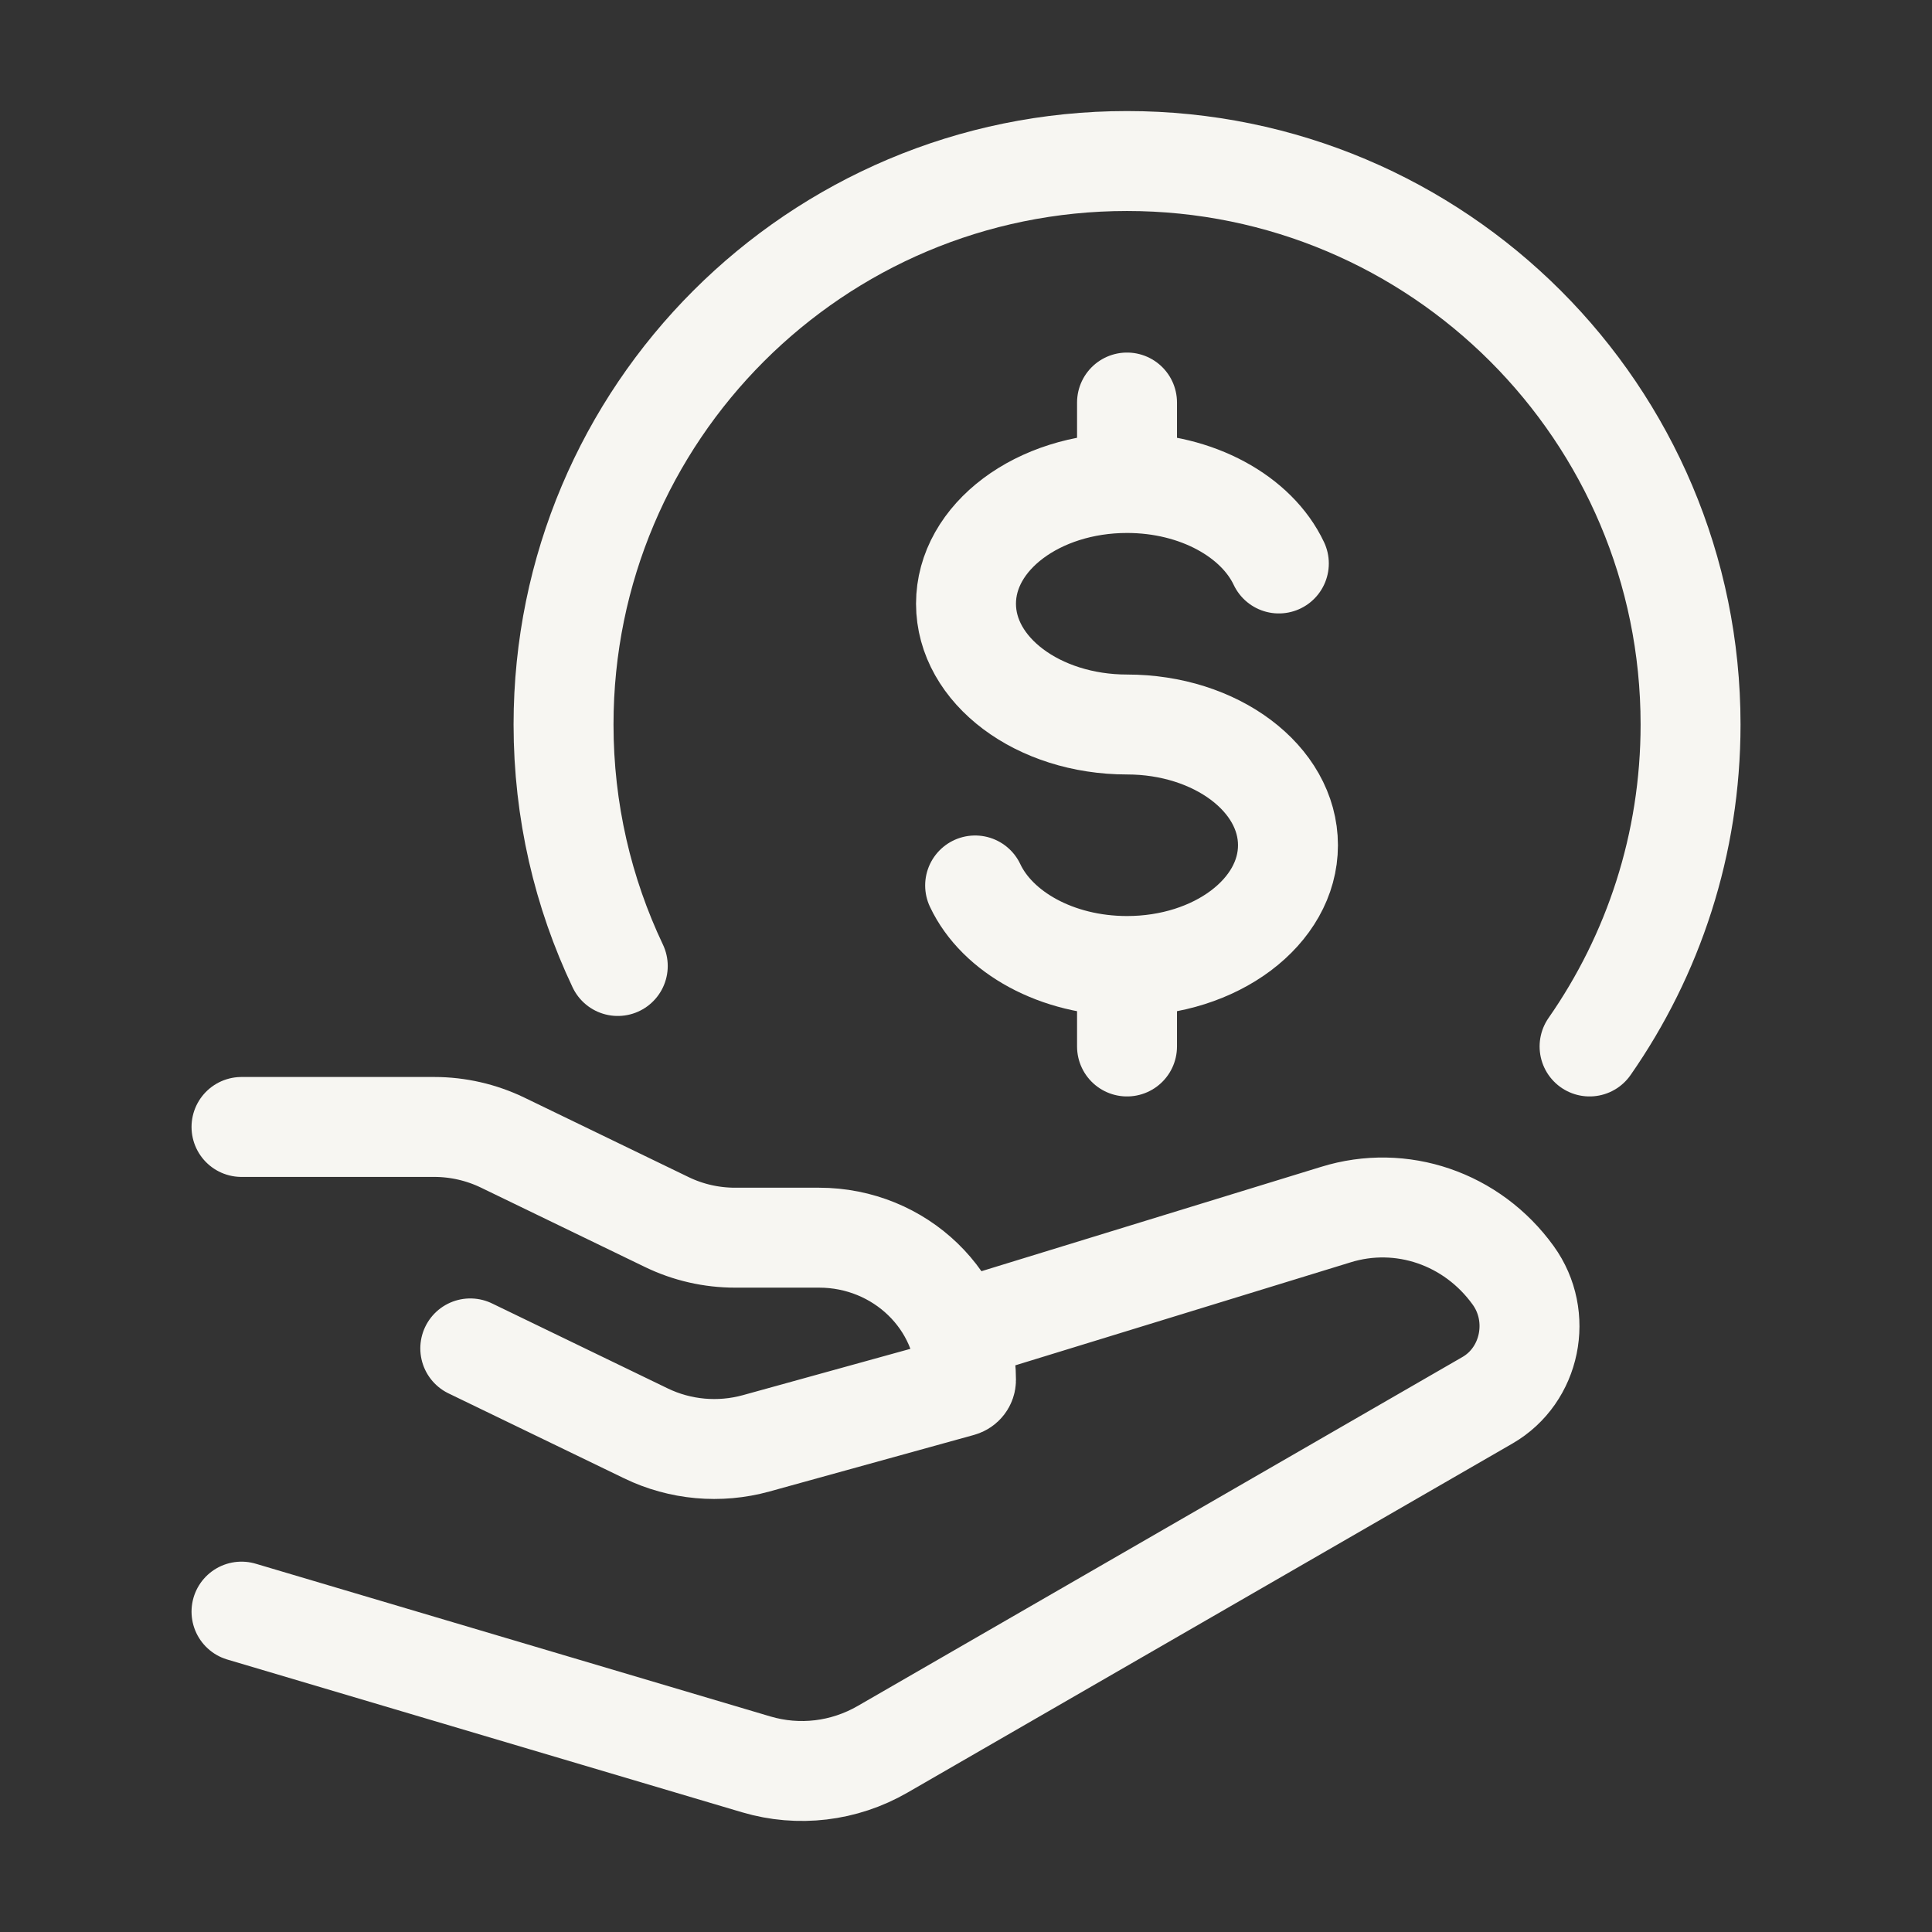
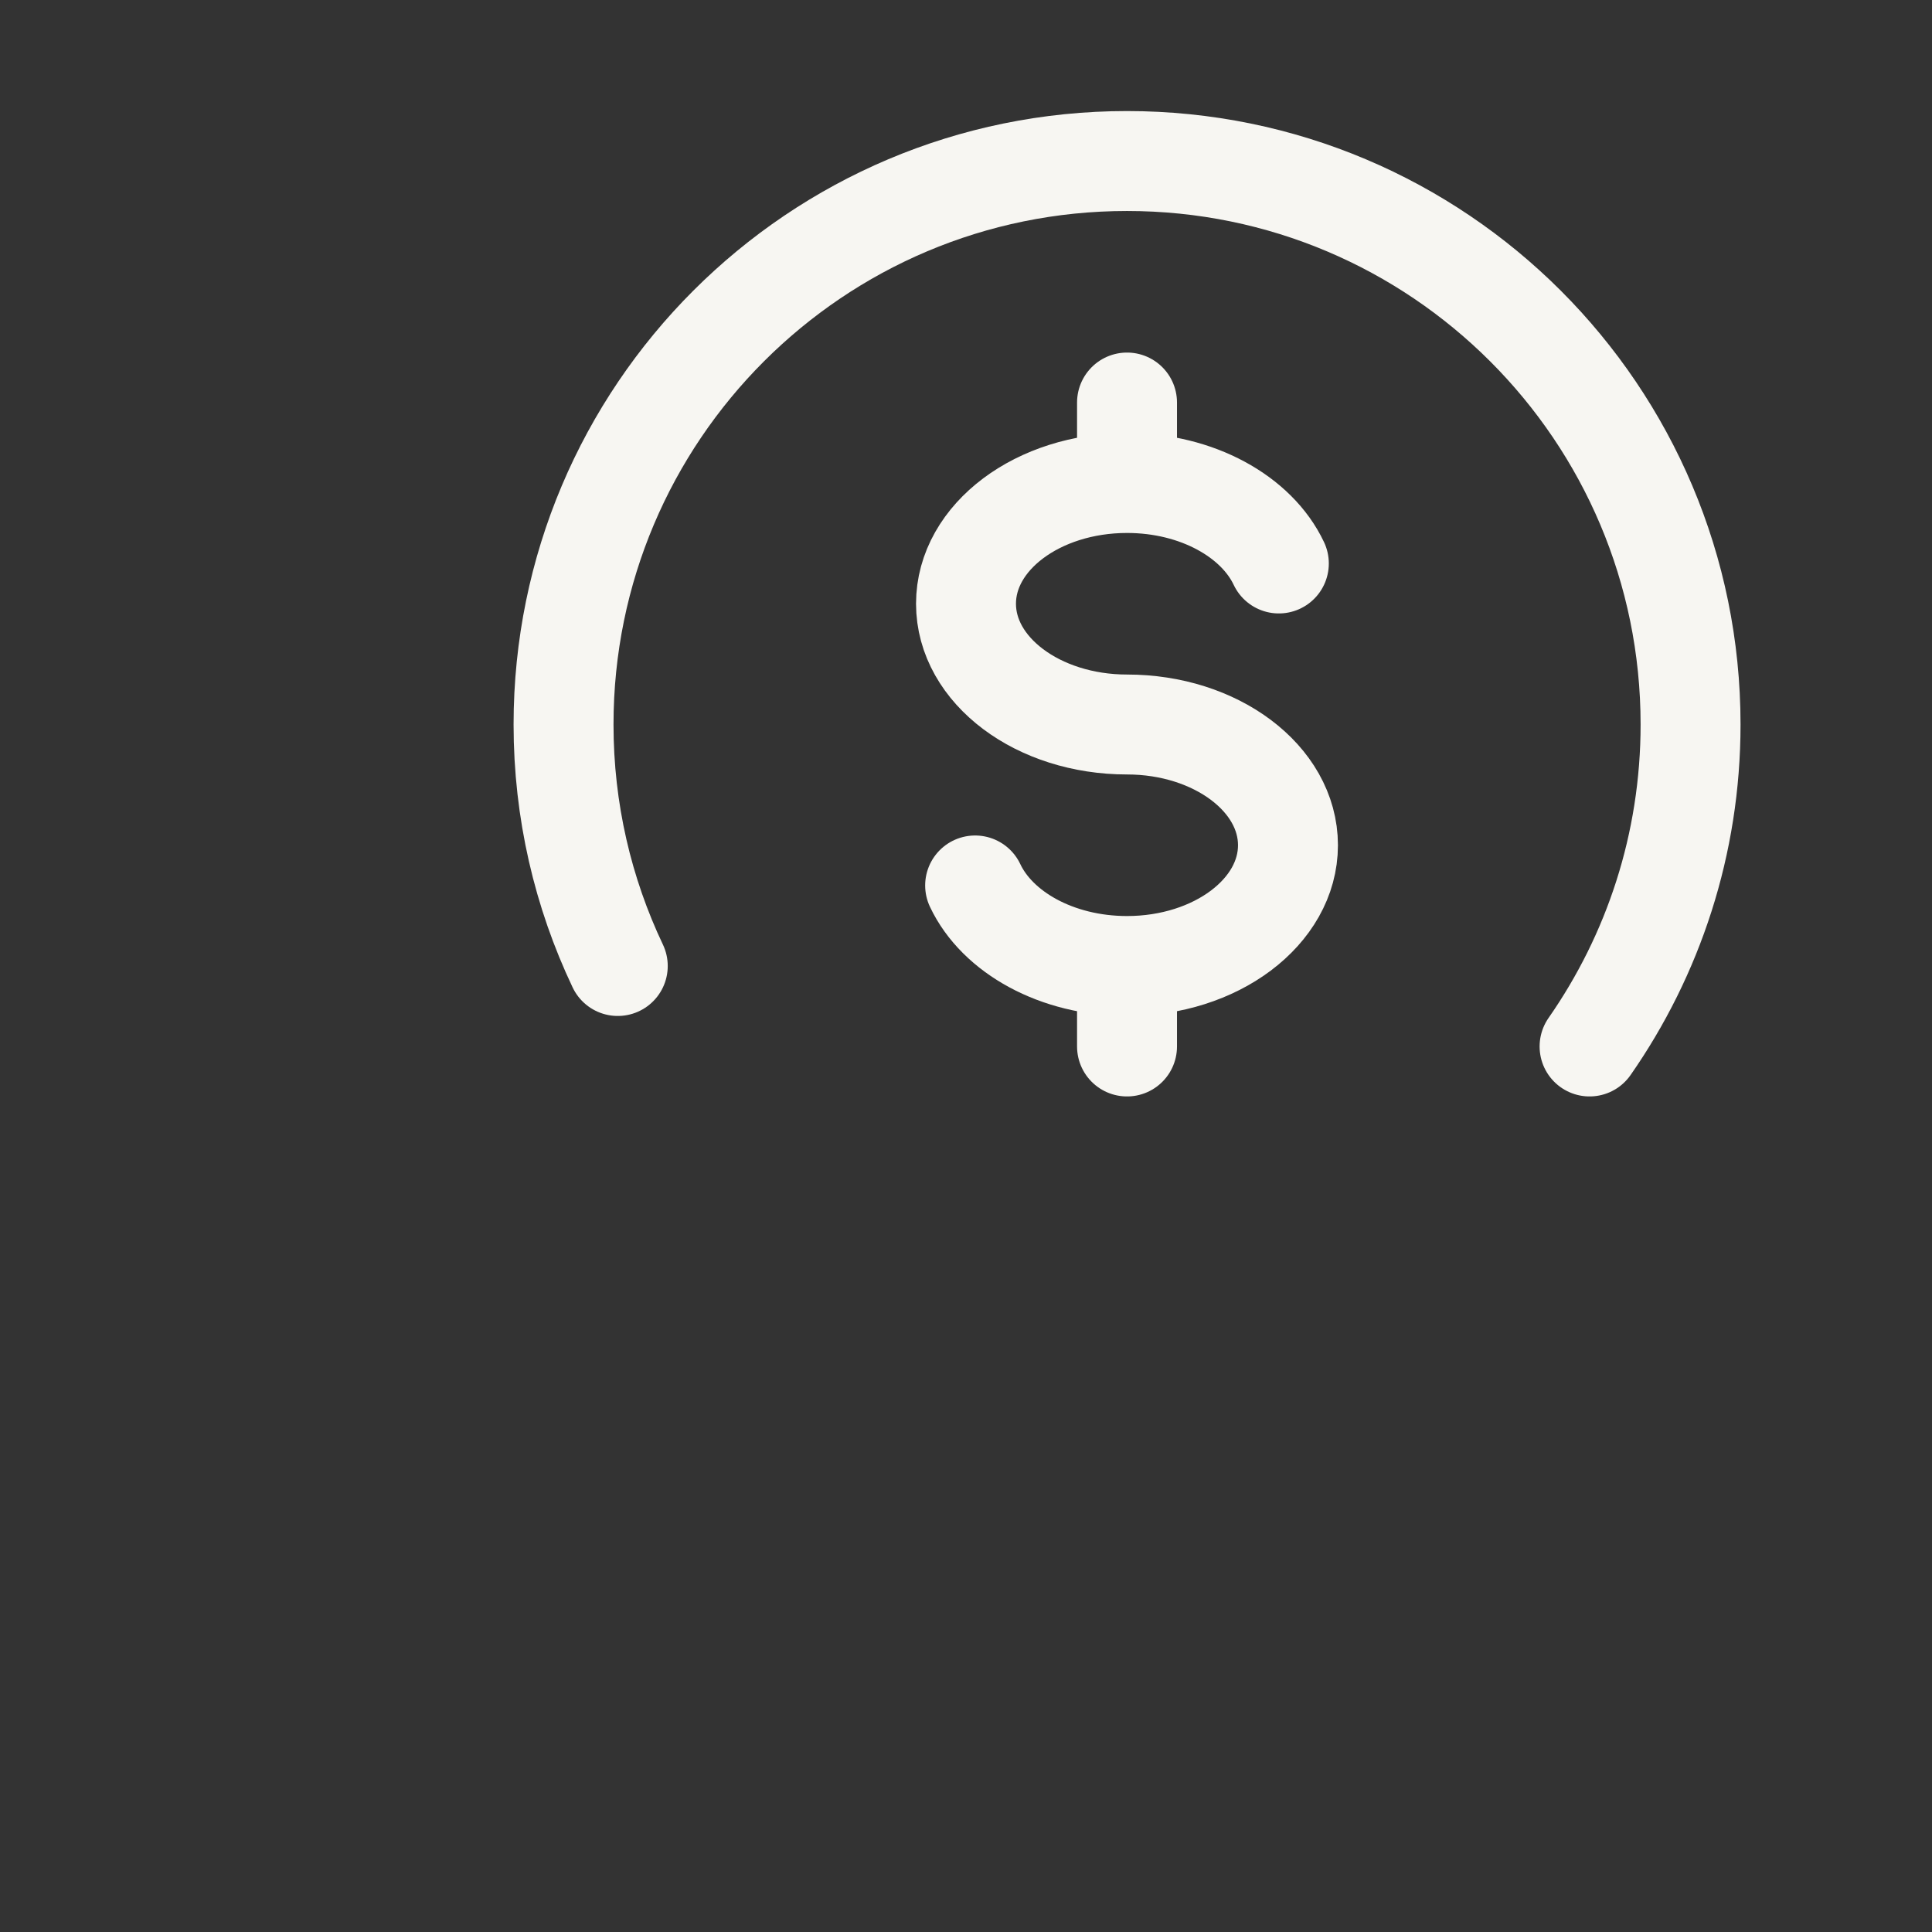
<svg xmlns="http://www.w3.org/2000/svg" width="29" height="29" viewBox="0 0 29 29" fill="none">
  <rect x="0" y="0" width="29" height="29" fill="#333333" stroke="none" />
  <path d="M23.86 15.708C24.815 14.338 25.376 12.672 25.376 10.875C25.376 6.203 21.589 2.417 16.917 2.417C12.246 2.417 8.459 6.203 8.459 10.875C8.459 12.172 8.751 13.401 9.273 14.5" stroke="#F7F6F2" stroke-width="1.5" stroke-linecap="round" stroke-linejoin="round" />
  <path d="M16.917 7.25C15.582 7.25 14.5 8.061 14.5 9.062C14.5 10.063 15.582 10.875 16.917 10.875C18.251 10.875 19.333 11.686 19.333 12.687C19.333 13.688 18.251 14.5 16.917 14.5M16.917 7.25C17.969 7.25 18.864 7.754 19.196 8.458M16.917 7.25V6.042M16.917 14.5C15.864 14.5 14.969 13.995 14.637 13.291M16.917 14.5V15.708" stroke="#F7F6F2" stroke-width="1.5" stroke-linecap="round" />
-   <path d="M3.625 16.916H6.519C6.874 16.916 7.225 16.997 7.543 17.15L10.01 18.344C10.328 18.498 10.678 18.578 11.034 18.578H12.294C13.512 18.578 14.5 19.534 14.5 20.713C14.5 20.761 14.467 20.803 14.42 20.816L11.35 21.665C10.799 21.817 10.209 21.764 9.697 21.516L7.059 20.24M14.5 19.937L20.05 18.232C21.034 17.926 22.097 18.289 22.713 19.143C23.159 19.76 22.977 20.643 22.328 21.018L13.247 26.258C12.669 26.591 11.988 26.672 11.352 26.484L3.625 24.191" stroke="#F7F6F2" stroke-width="1.5" stroke-linecap="round" stroke-linejoin="round" />
</svg>